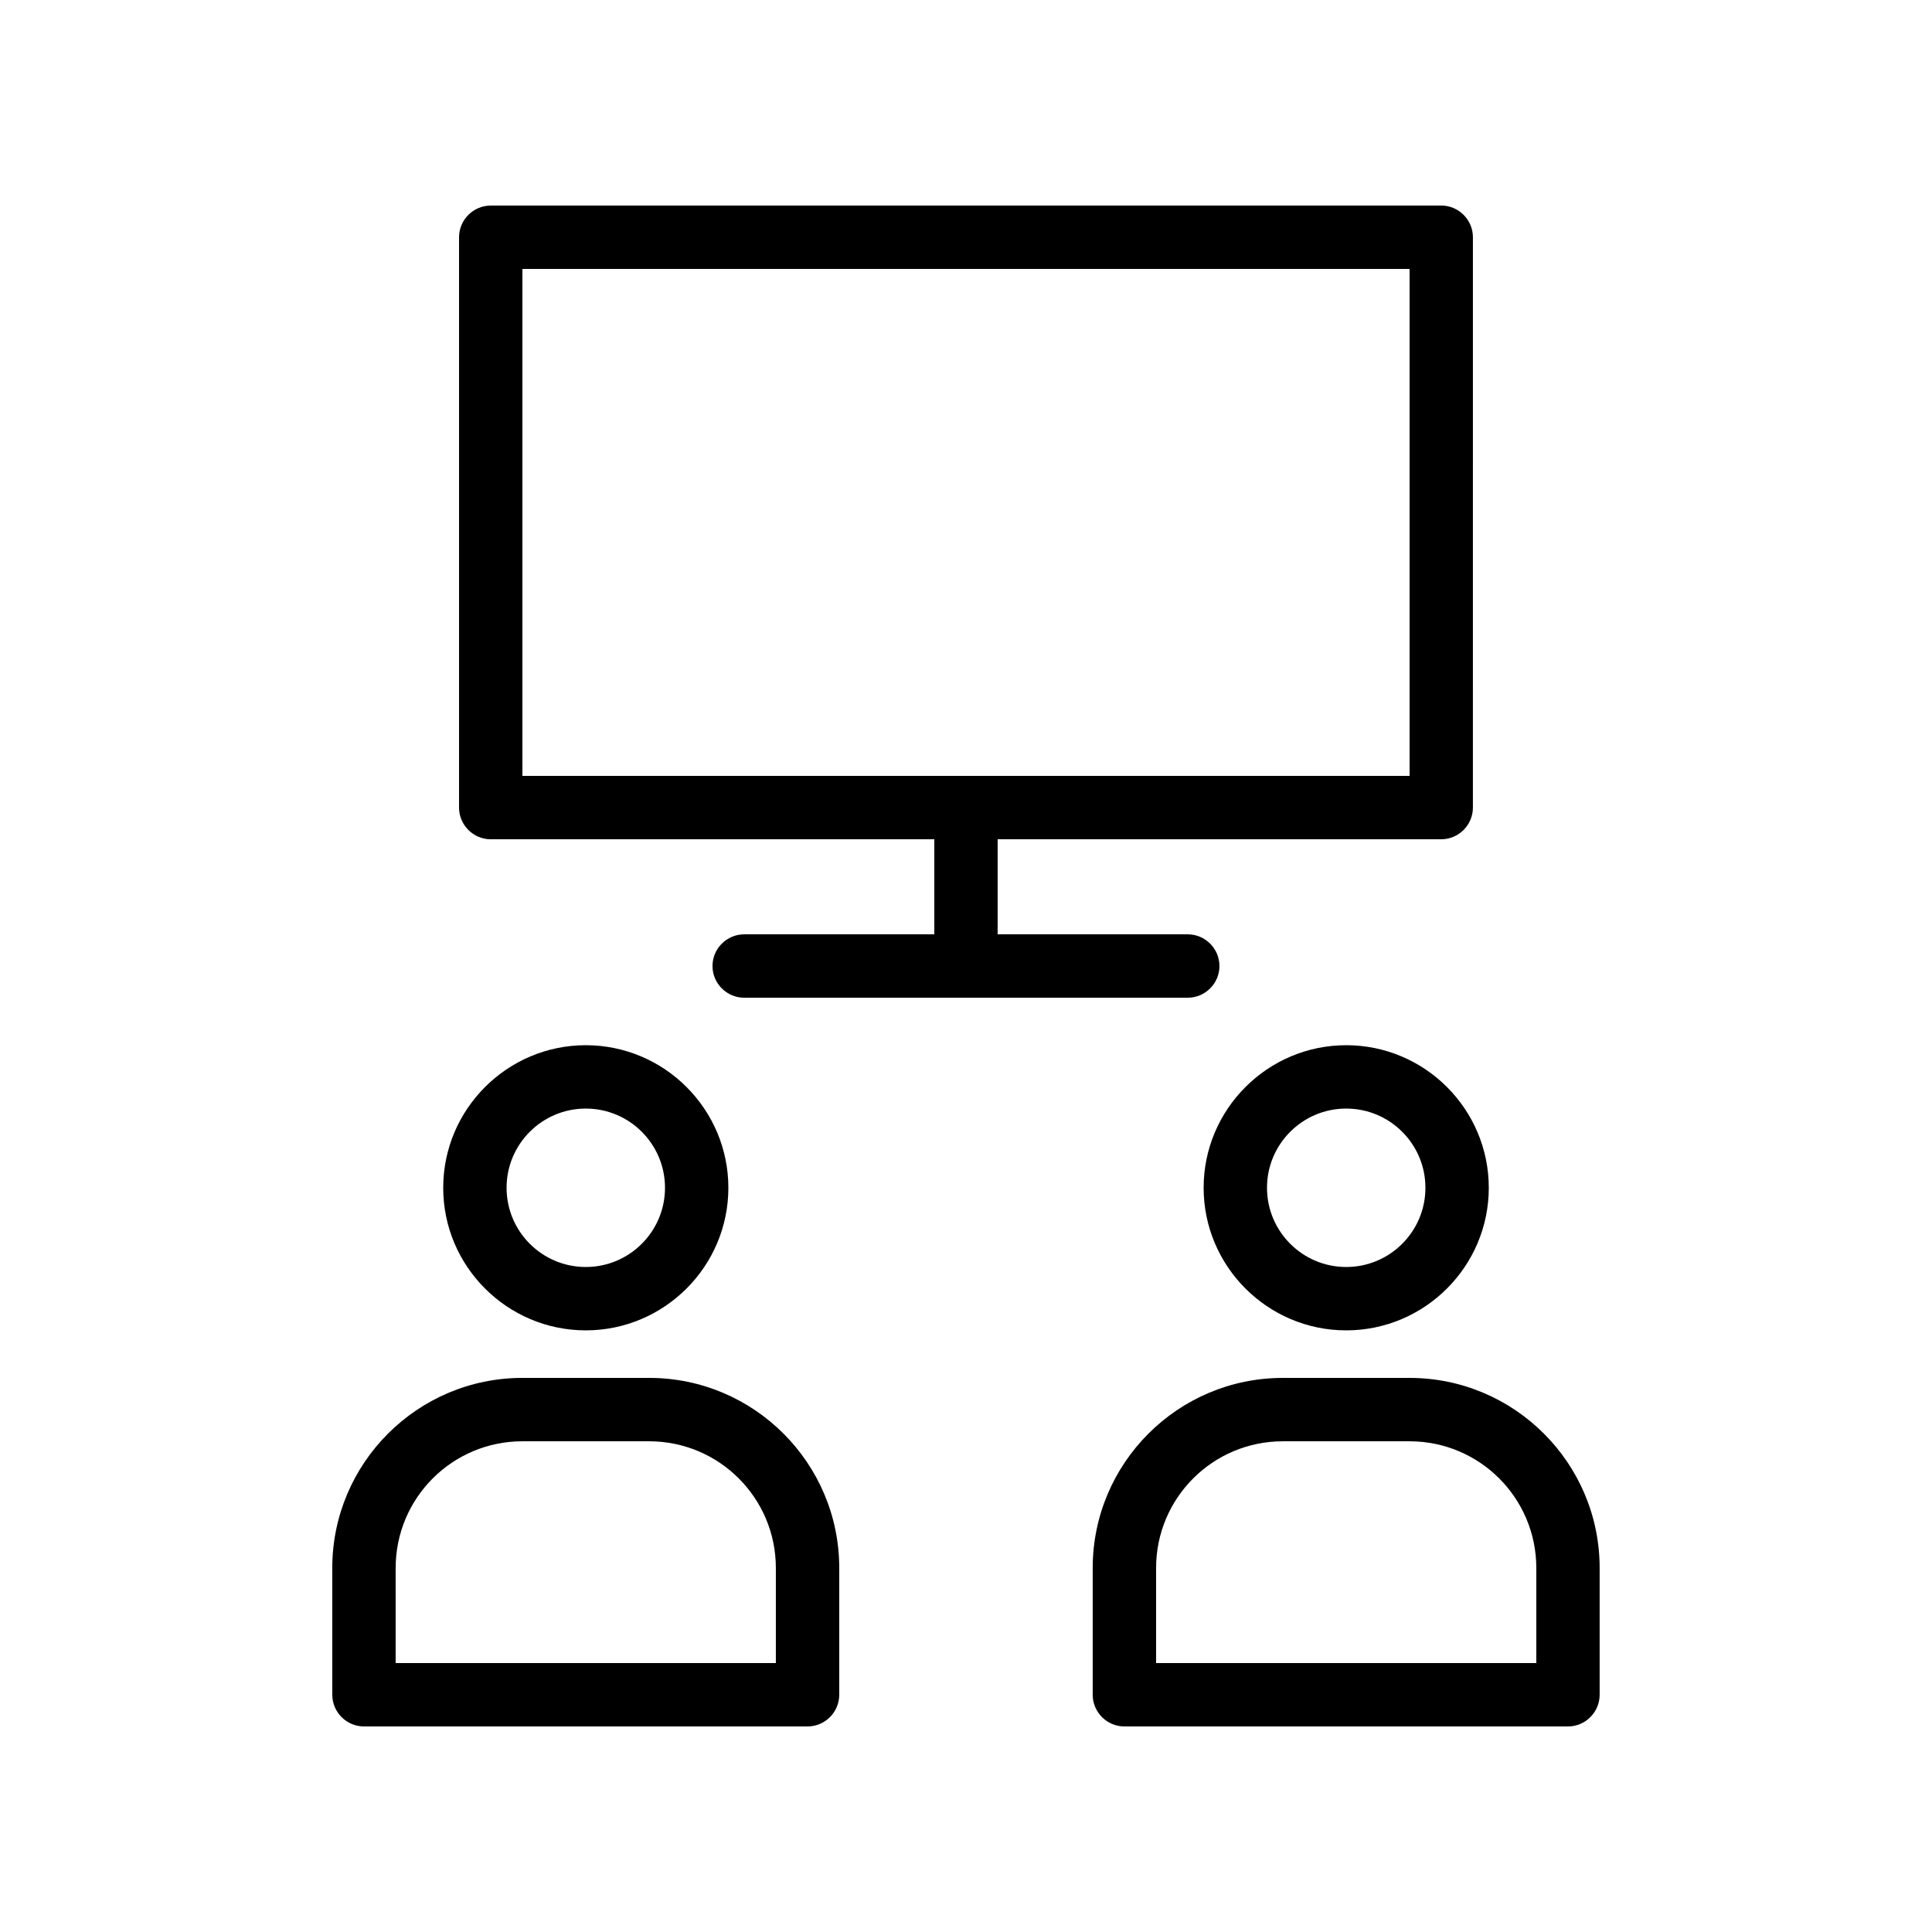
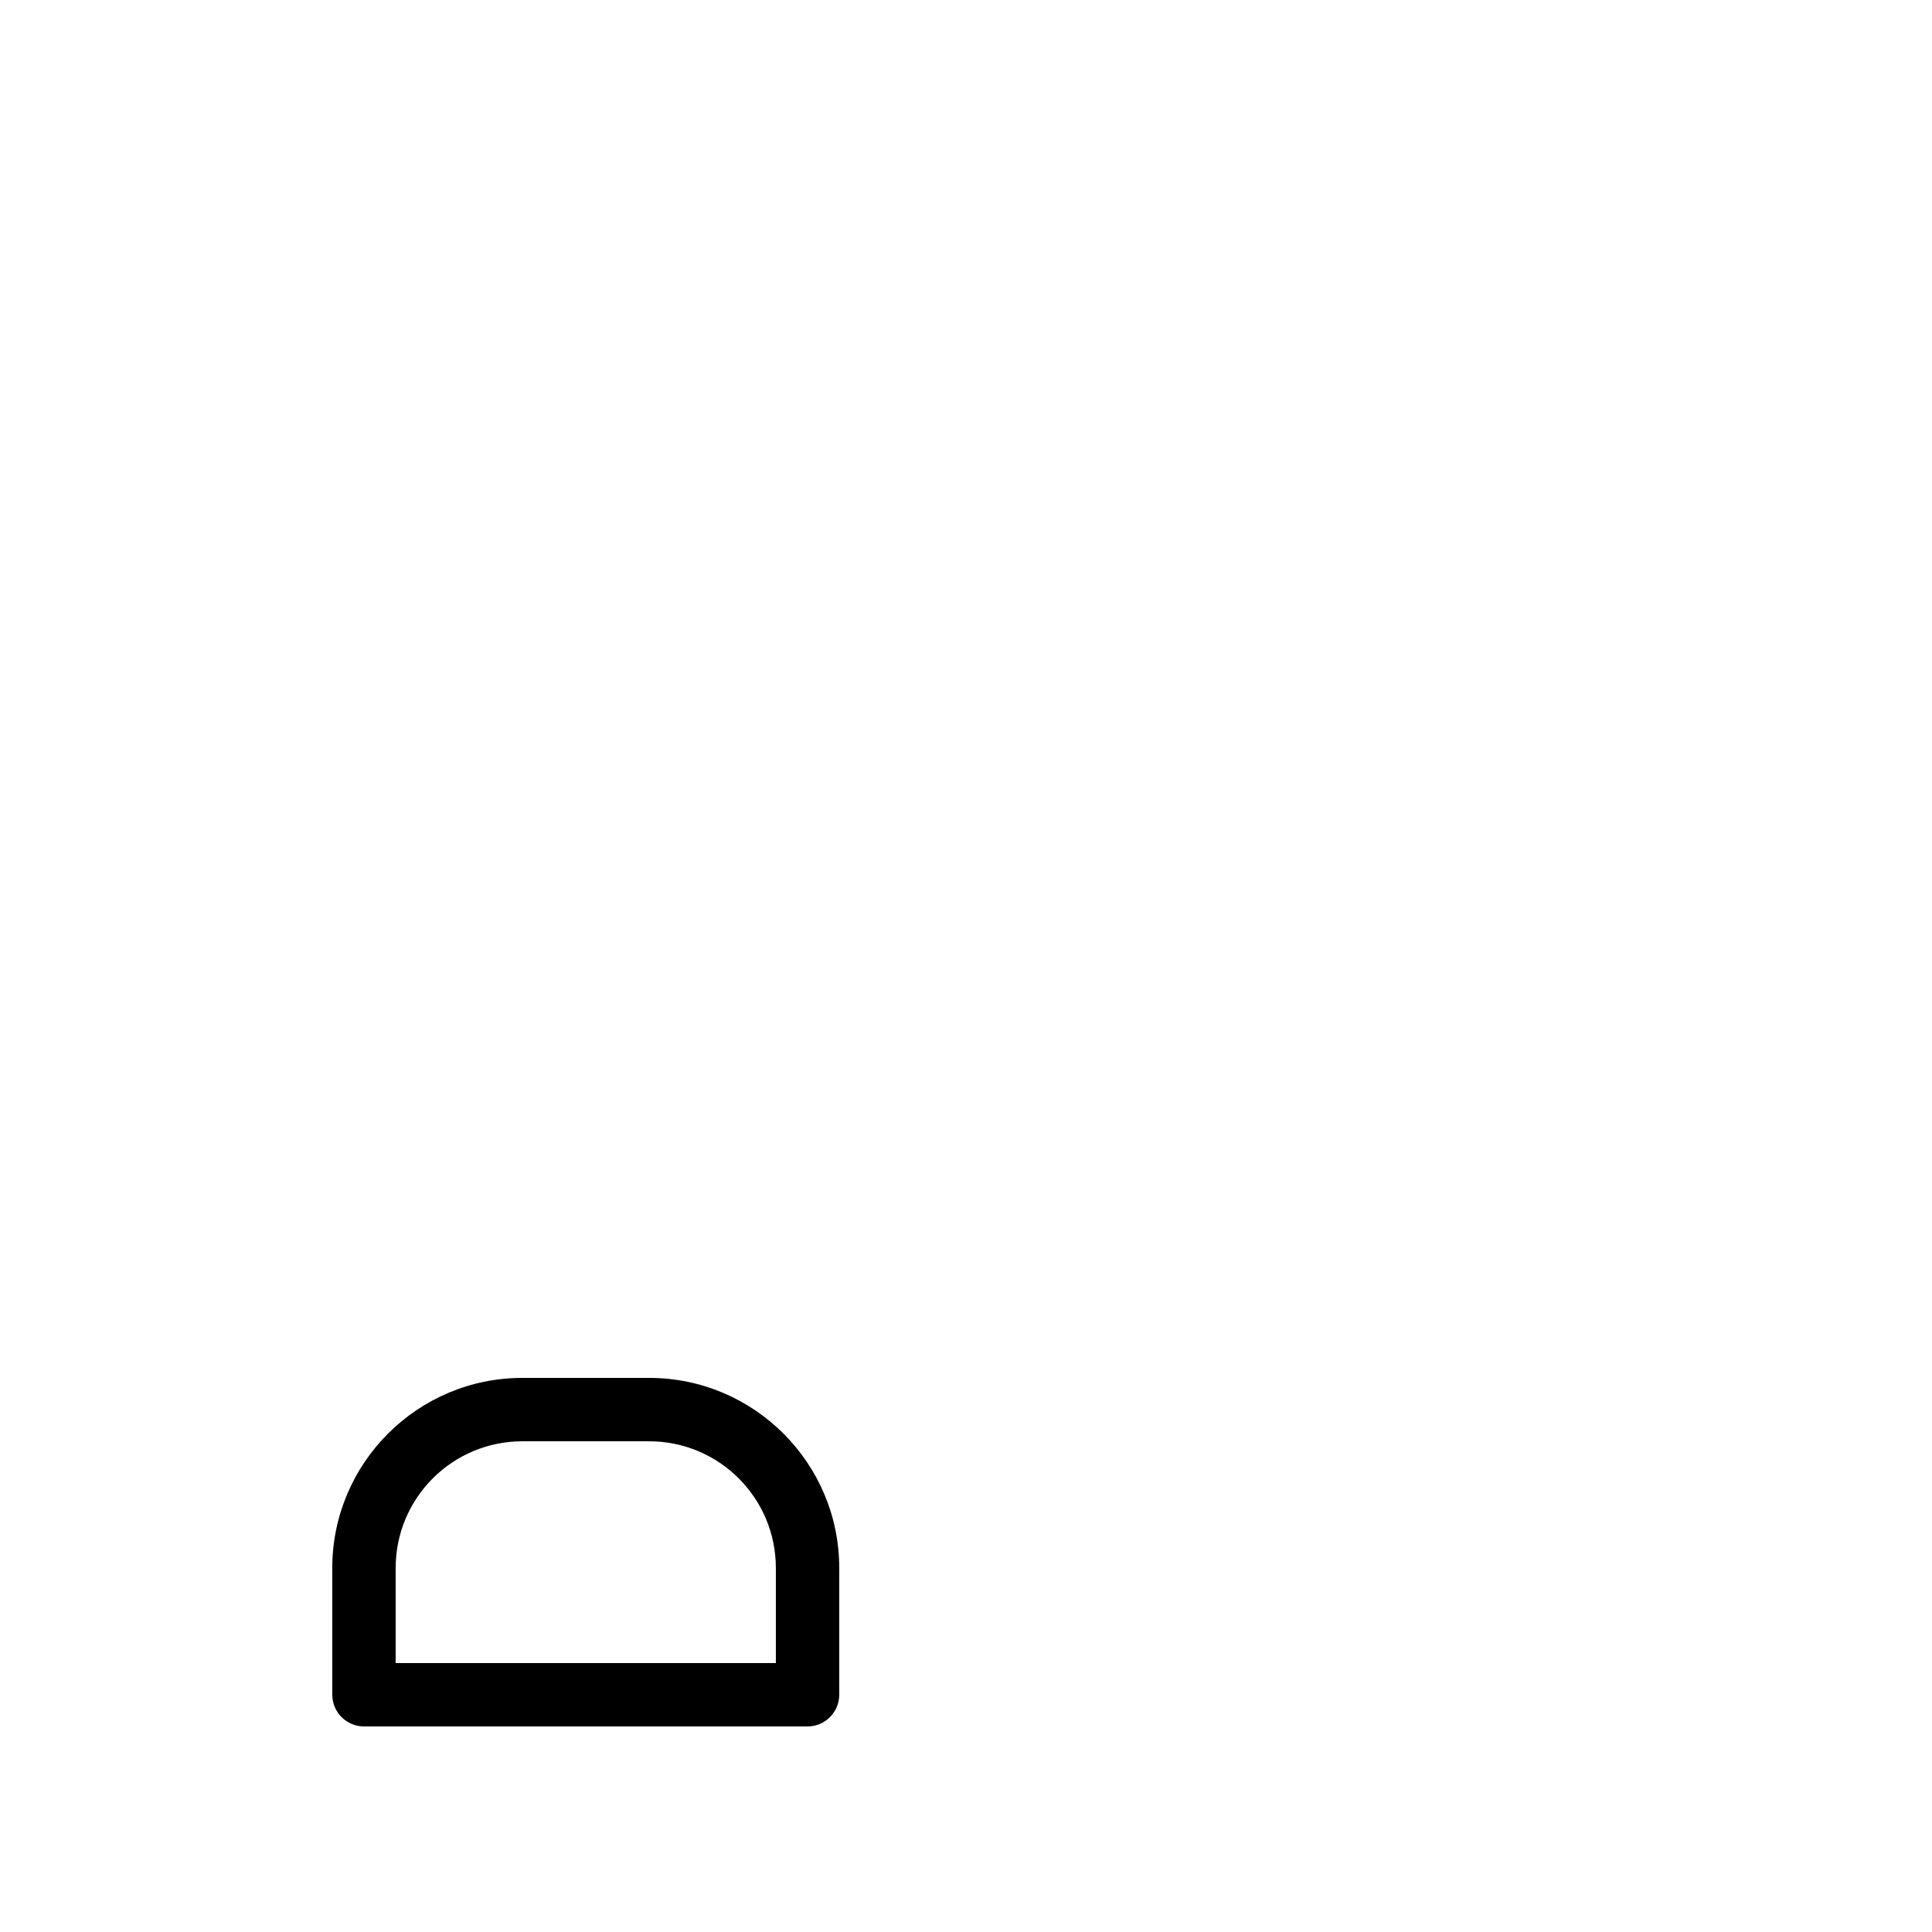
<svg xmlns="http://www.w3.org/2000/svg" fill="#000000" width="800px" height="800px" version="1.1" viewBox="144 144 512 512">
  <g>
-     <path d="m525.95 198.48h-251.9c-4.617 0-8.398 3.777-8.398 8.398v151.14c0 4.617 3.777 8.398 8.398 8.398h117.55v25.191h-50.383c-4.617 0-8.398 3.777-8.398 8.398 0 4.617 3.777 8.398 8.398 8.398h117.55c4.617 0 8.398-3.777 8.398-8.398 0-4.617-3.777-8.398-8.398-8.398h-50.383v-25.191h117.55c4.617 0 8.398-3.777 8.398-8.398l0.004-151.15c0-4.617-3.777-8.395-8.398-8.395zm-8.395 151.14h-235.11v-134.35h235.11z" />
-     <path d="m299.24 496.56c20.824 0 37.785-16.961 37.785-37.785 0-20.824-16.961-37.785-37.785-37.785s-37.785 16.961-37.785 37.785c-0.004 20.824 16.961 37.785 37.785 37.785zm0-58.777c11.586 0 20.992 9.406 20.992 20.992 0 11.586-9.406 20.992-20.992 20.992-11.586 0-20.992-9.406-20.992-20.992 0-11.59 9.402-20.992 20.992-20.992z" />
    <path d="m232.06 559.54v33.586c0 4.617 3.777 8.398 8.398 8.398h117.55c4.617 0 8.398-3.777 8.398-8.398v-33.586c0-27.793-22.586-50.383-50.383-50.383h-33.586c-27.797 0-50.383 22.59-50.383 50.383zm16.793 0c0-18.559 15.031-33.586 33.586-33.586h33.586c18.559 0 33.586 15.031 33.586 33.586v25.191h-100.76z" />
-     <path d="m500.76 420.99c-20.824 0-37.785 16.961-37.785 37.785 0 20.824 16.961 37.785 37.785 37.785s37.785-16.961 37.785-37.785c0-20.824-16.961-37.785-37.785-37.785zm0 58.777c-11.586 0-20.992-9.406-20.992-20.992 0-11.586 9.406-20.992 20.992-20.992 11.586 0 20.992 9.406 20.992 20.992 0 11.586-9.406 20.992-20.992 20.992z" />
-     <path d="m483.96 509.16c-27.793 0-50.383 22.586-50.383 50.383v33.586c0 4.617 3.777 8.398 8.398 8.398h117.55c4.617 0 8.398-3.777 8.398-8.398v-33.586c0-27.793-22.586-50.383-50.383-50.383zm67.176 50.383v25.191h-100.76v-25.191c0-18.559 15.031-33.586 33.586-33.586h33.586c18.559-0.004 33.59 15.027 33.59 33.586z" />
  </g>
</svg>